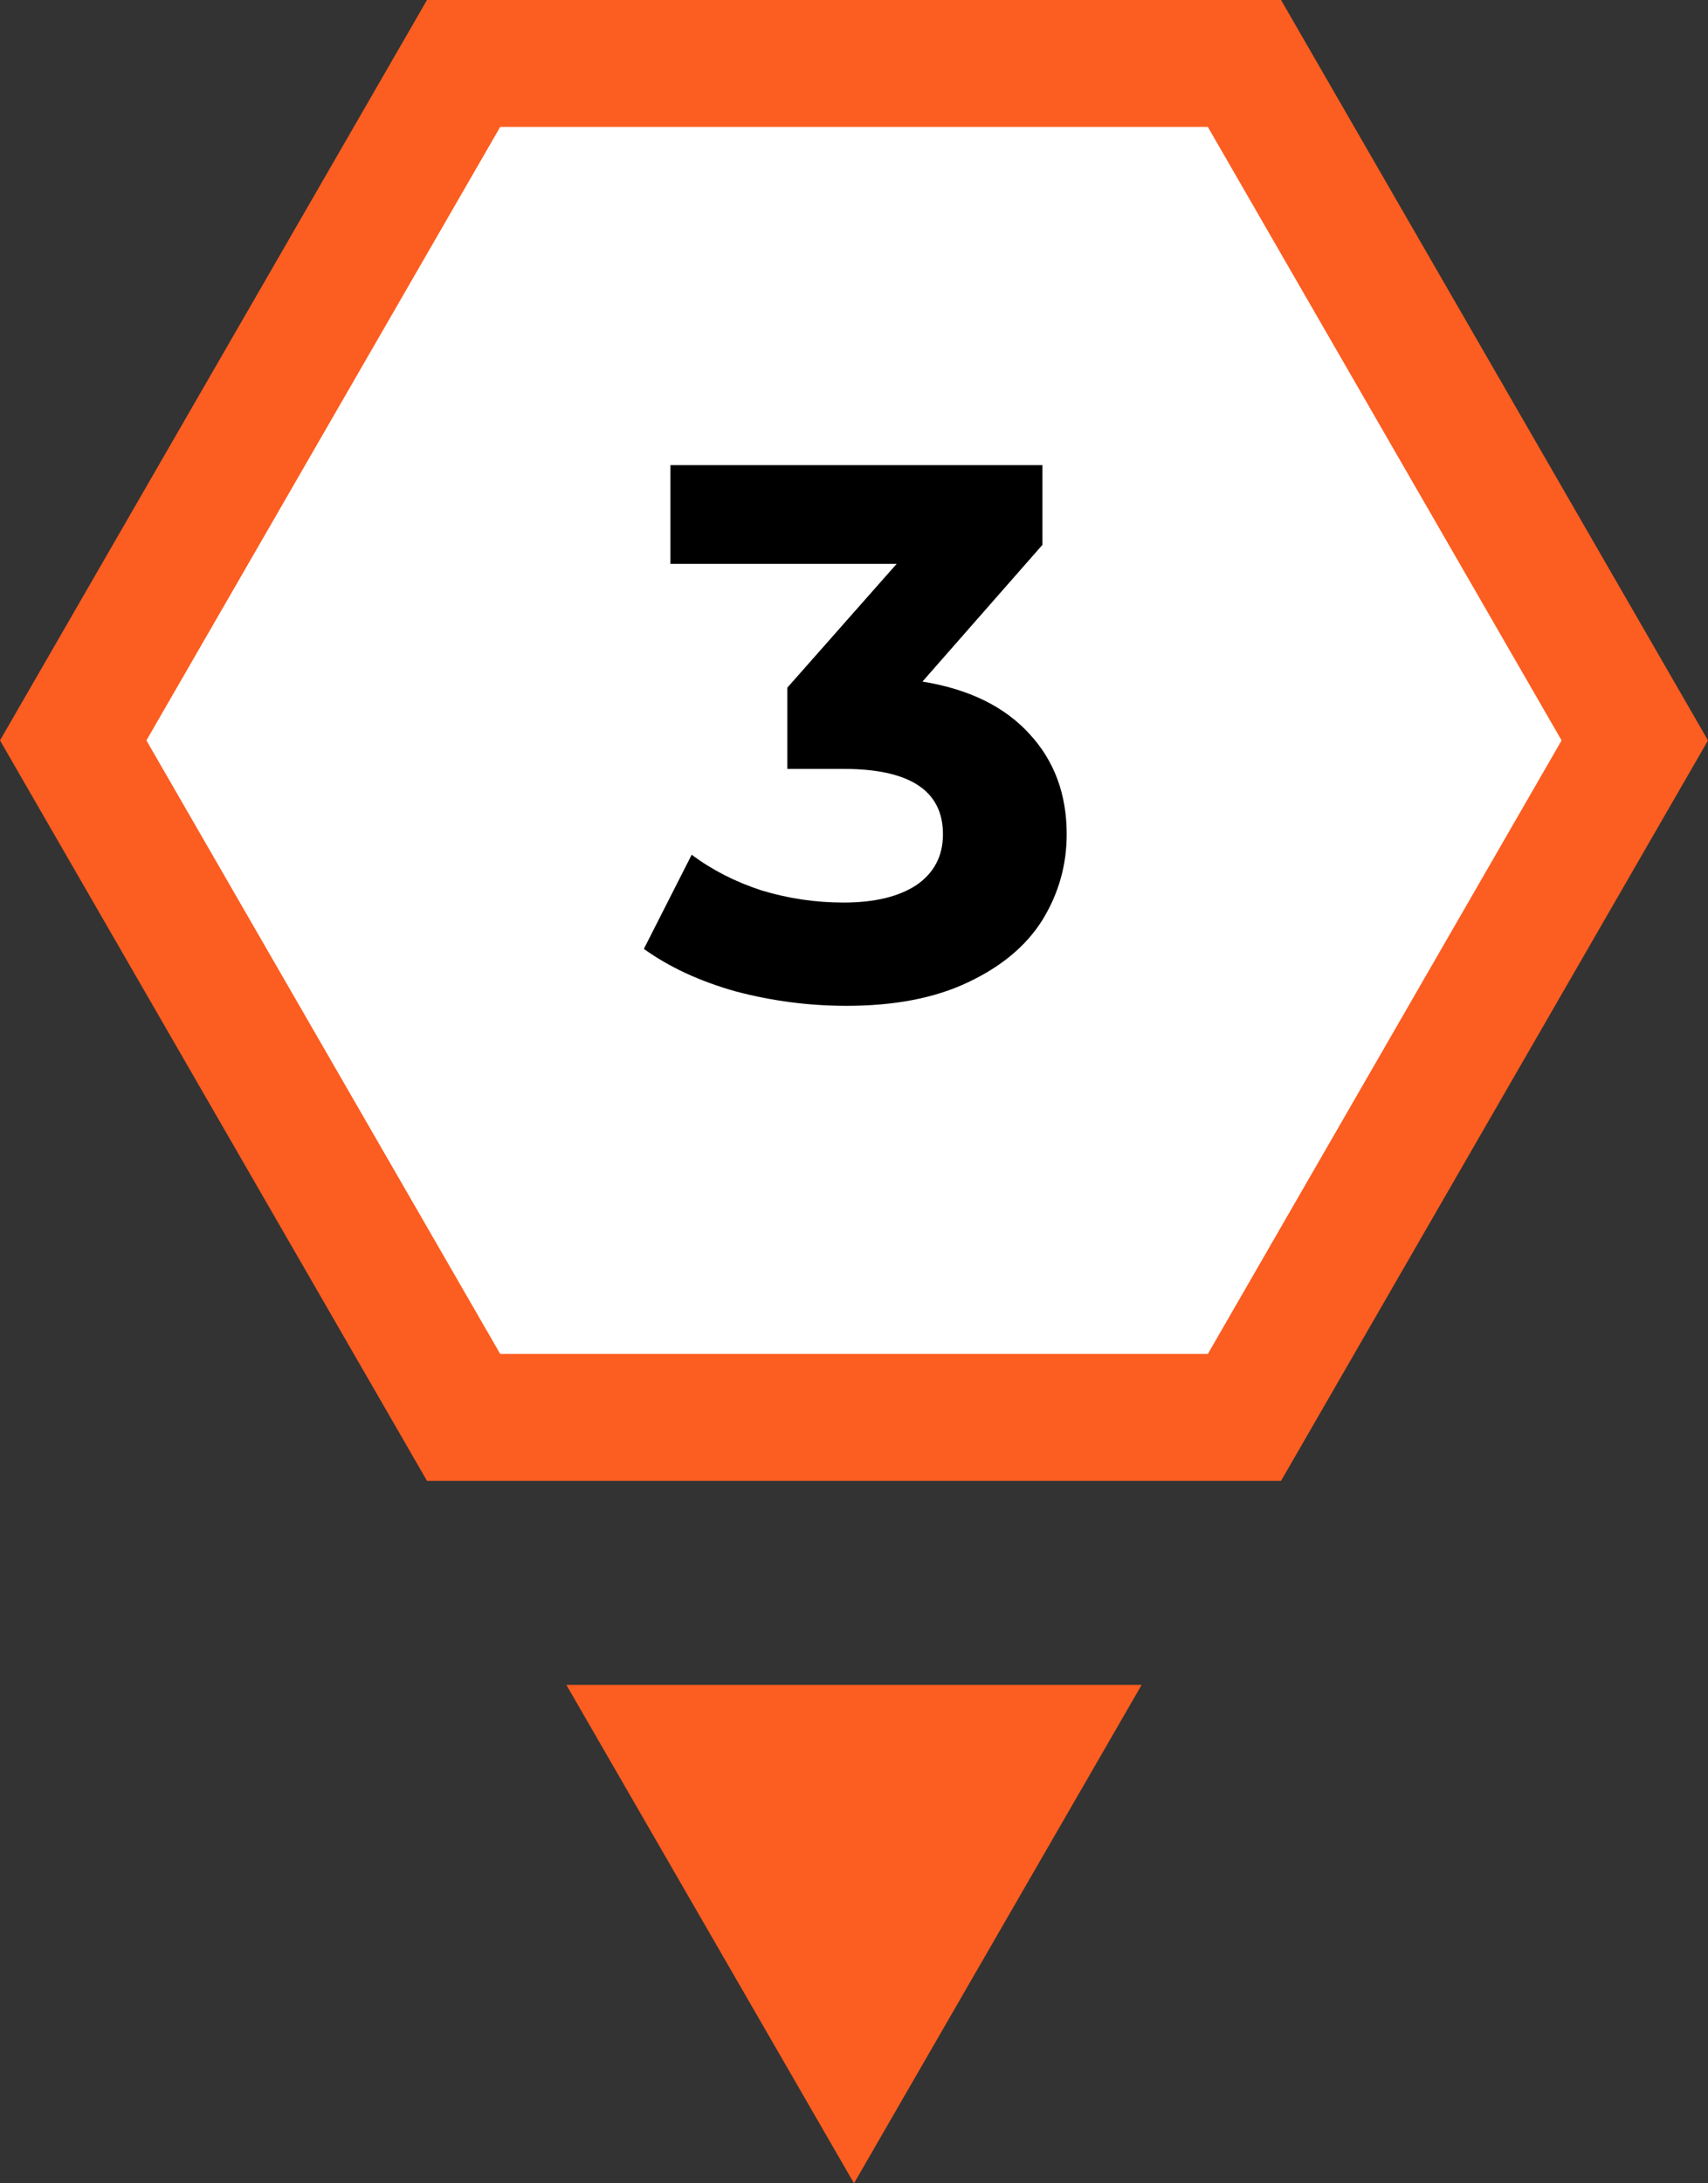
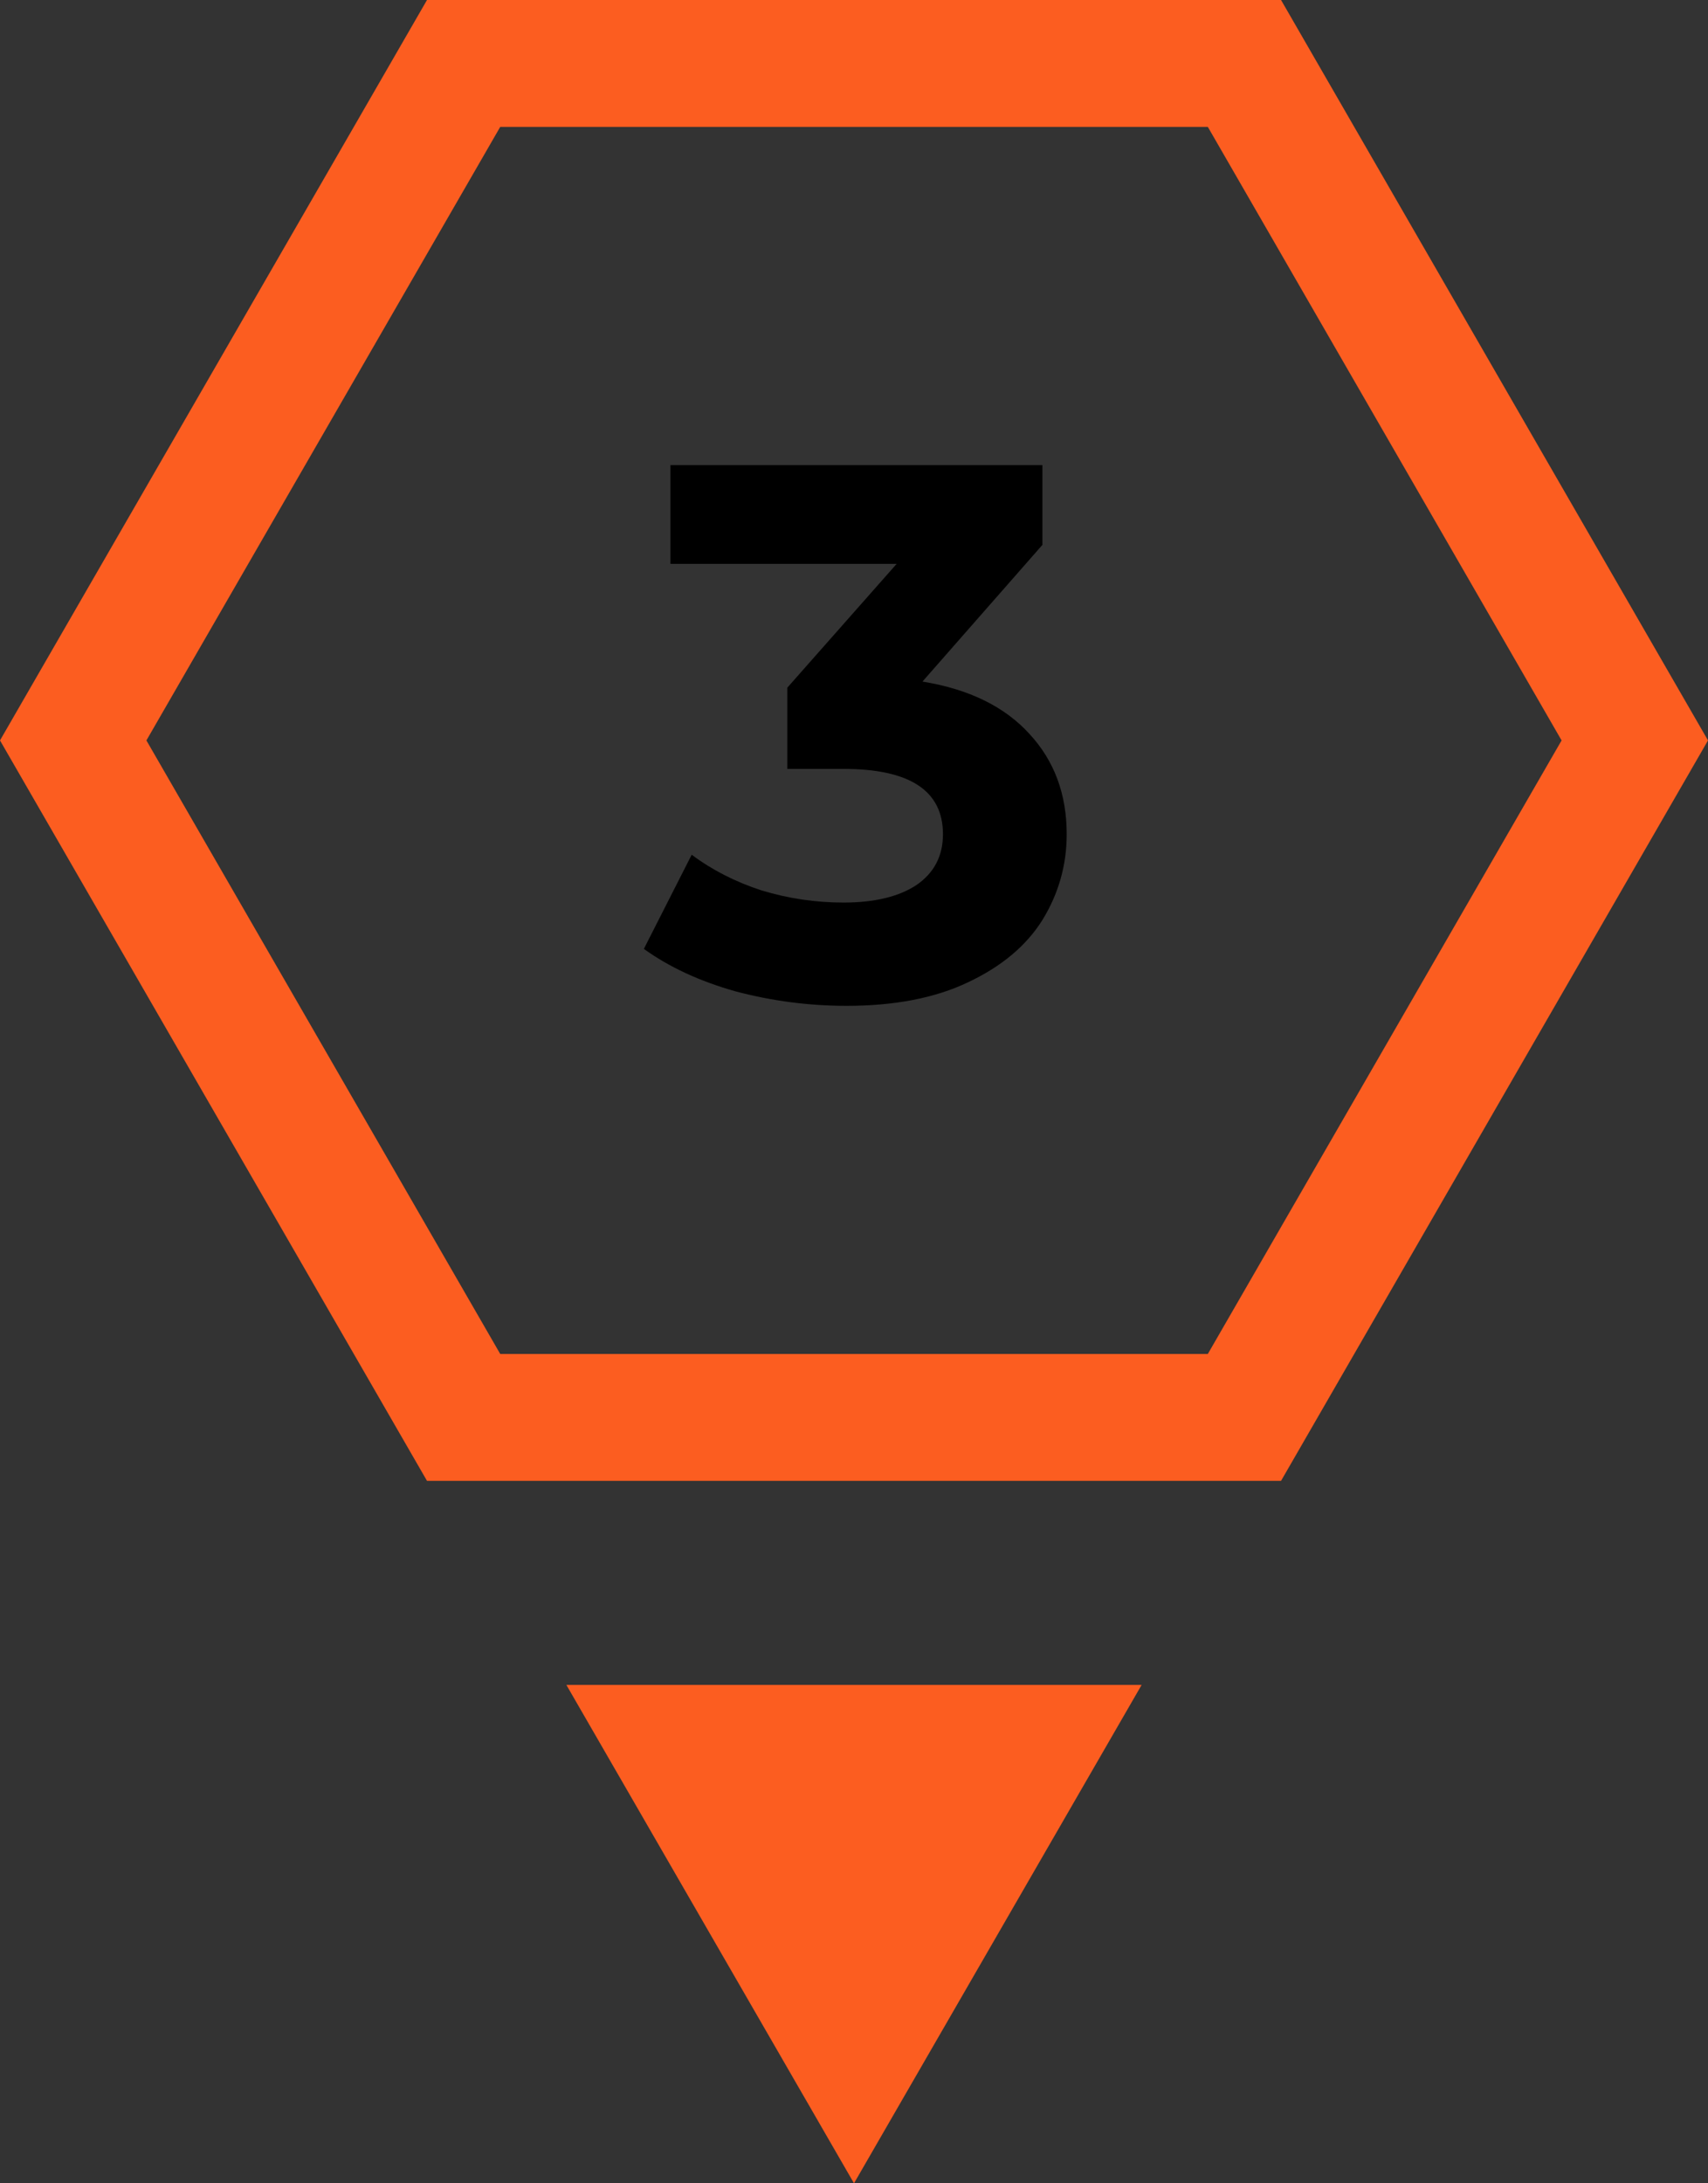
<svg xmlns="http://www.w3.org/2000/svg" width="36" height="46" viewBox="0 0 36 46" fill="none">
  <rect x="0" y="0" width="36" height="46" fill="#333333" stroke="none" />
-   <path d="M9.5 2L2 15L10.5 30.5H26L34.5 16L26 2H9.5Z" fill="white" />
  <path d="M9 31.2H27.001L36 15.6L27.001 0H9L0 15.6L9 31.2ZM10.543 2.674H25.458L32.914 15.6L25.458 28.526H10.543L3.086 15.6L10.543 2.674Z" fill="#FC5D20" />
  <path d="M18 46L11.938 35.5L24.062 35.5L18 46Z" fill="#FC5D20" />
  <path d="M19.443 14.36C20.424 14.52 21.176 14.888 21.699 15.464C22.222 16.029 22.483 16.733 22.483 17.576C22.483 18.227 22.312 18.829 21.971 19.384C21.63 19.928 21.107 20.365 20.403 20.696C19.71 21.027 18.856 21.192 17.843 21.192C17.054 21.192 16.275 21.091 15.507 20.888C14.75 20.675 14.104 20.376 13.571 19.992L14.579 18.008C15.006 18.328 15.496 18.579 16.051 18.76C16.616 18.931 17.192 19.016 17.779 19.016C18.43 19.016 18.942 18.893 19.315 18.648C19.688 18.392 19.875 18.035 19.875 17.576C19.875 16.659 19.176 16.2 17.779 16.2H16.595V14.488L18.899 11.88H14.131V9.8H21.971V11.48L19.443 14.36Z" fill="black" />
</svg>